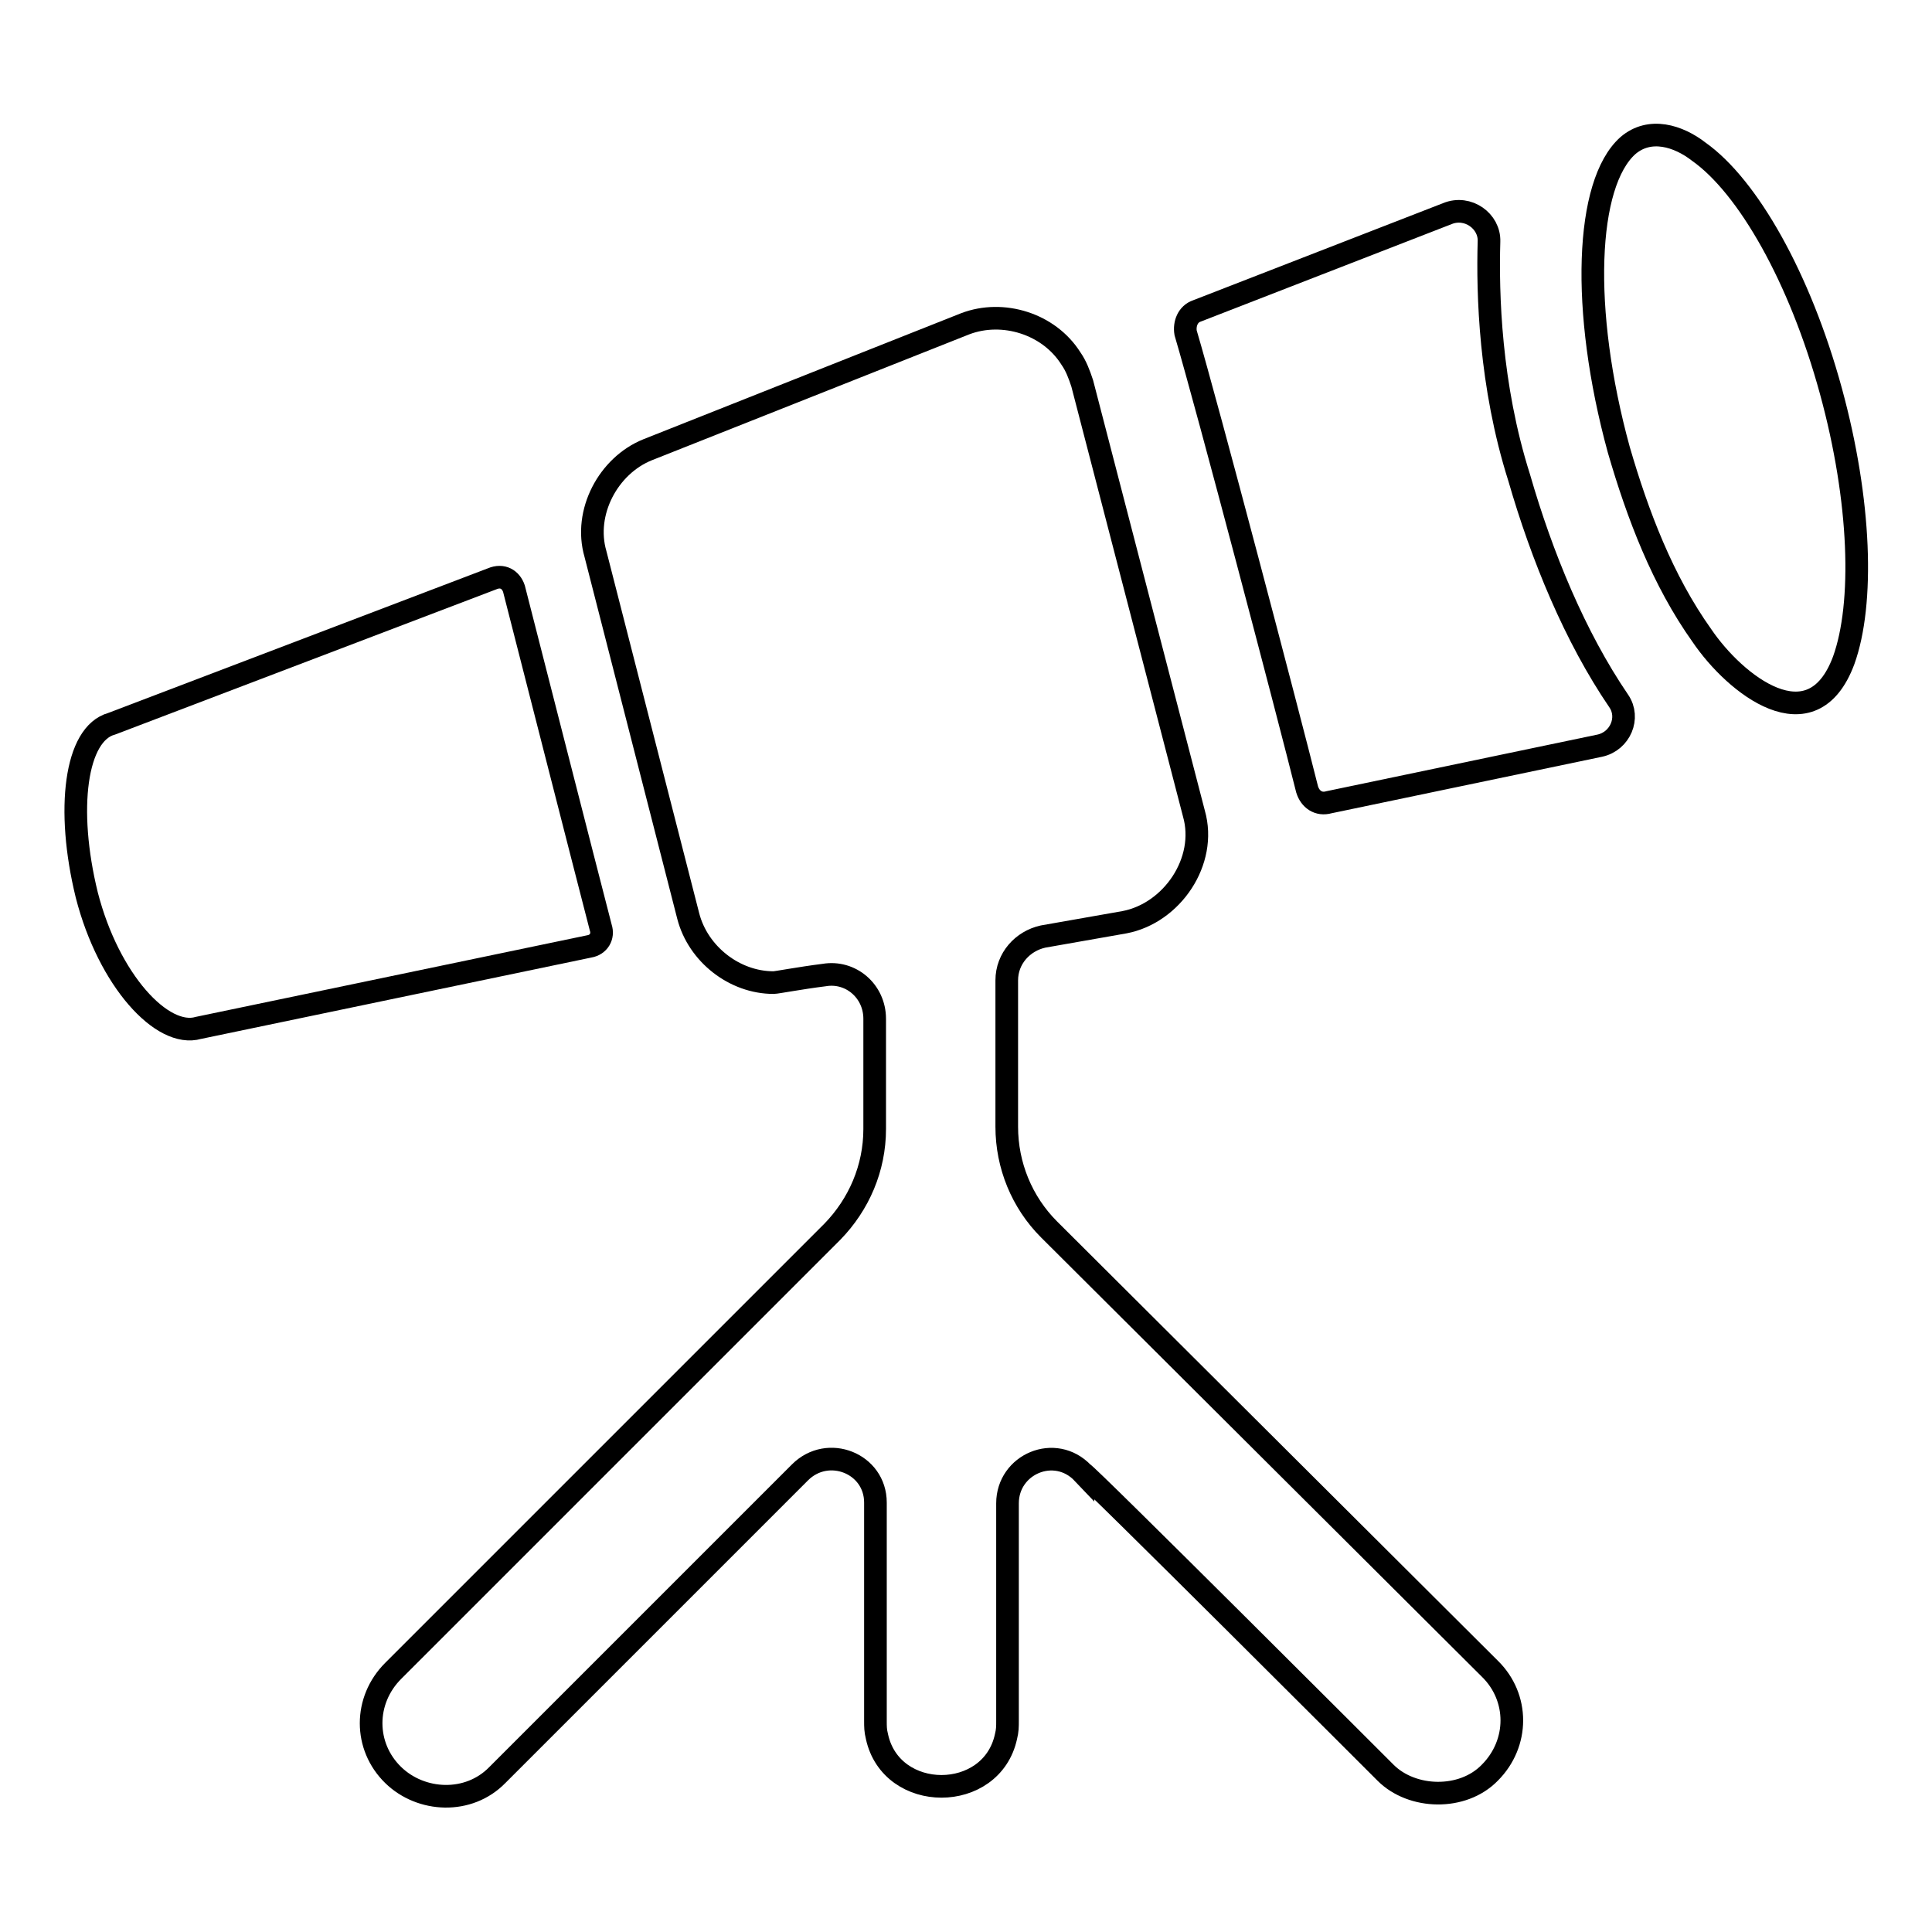
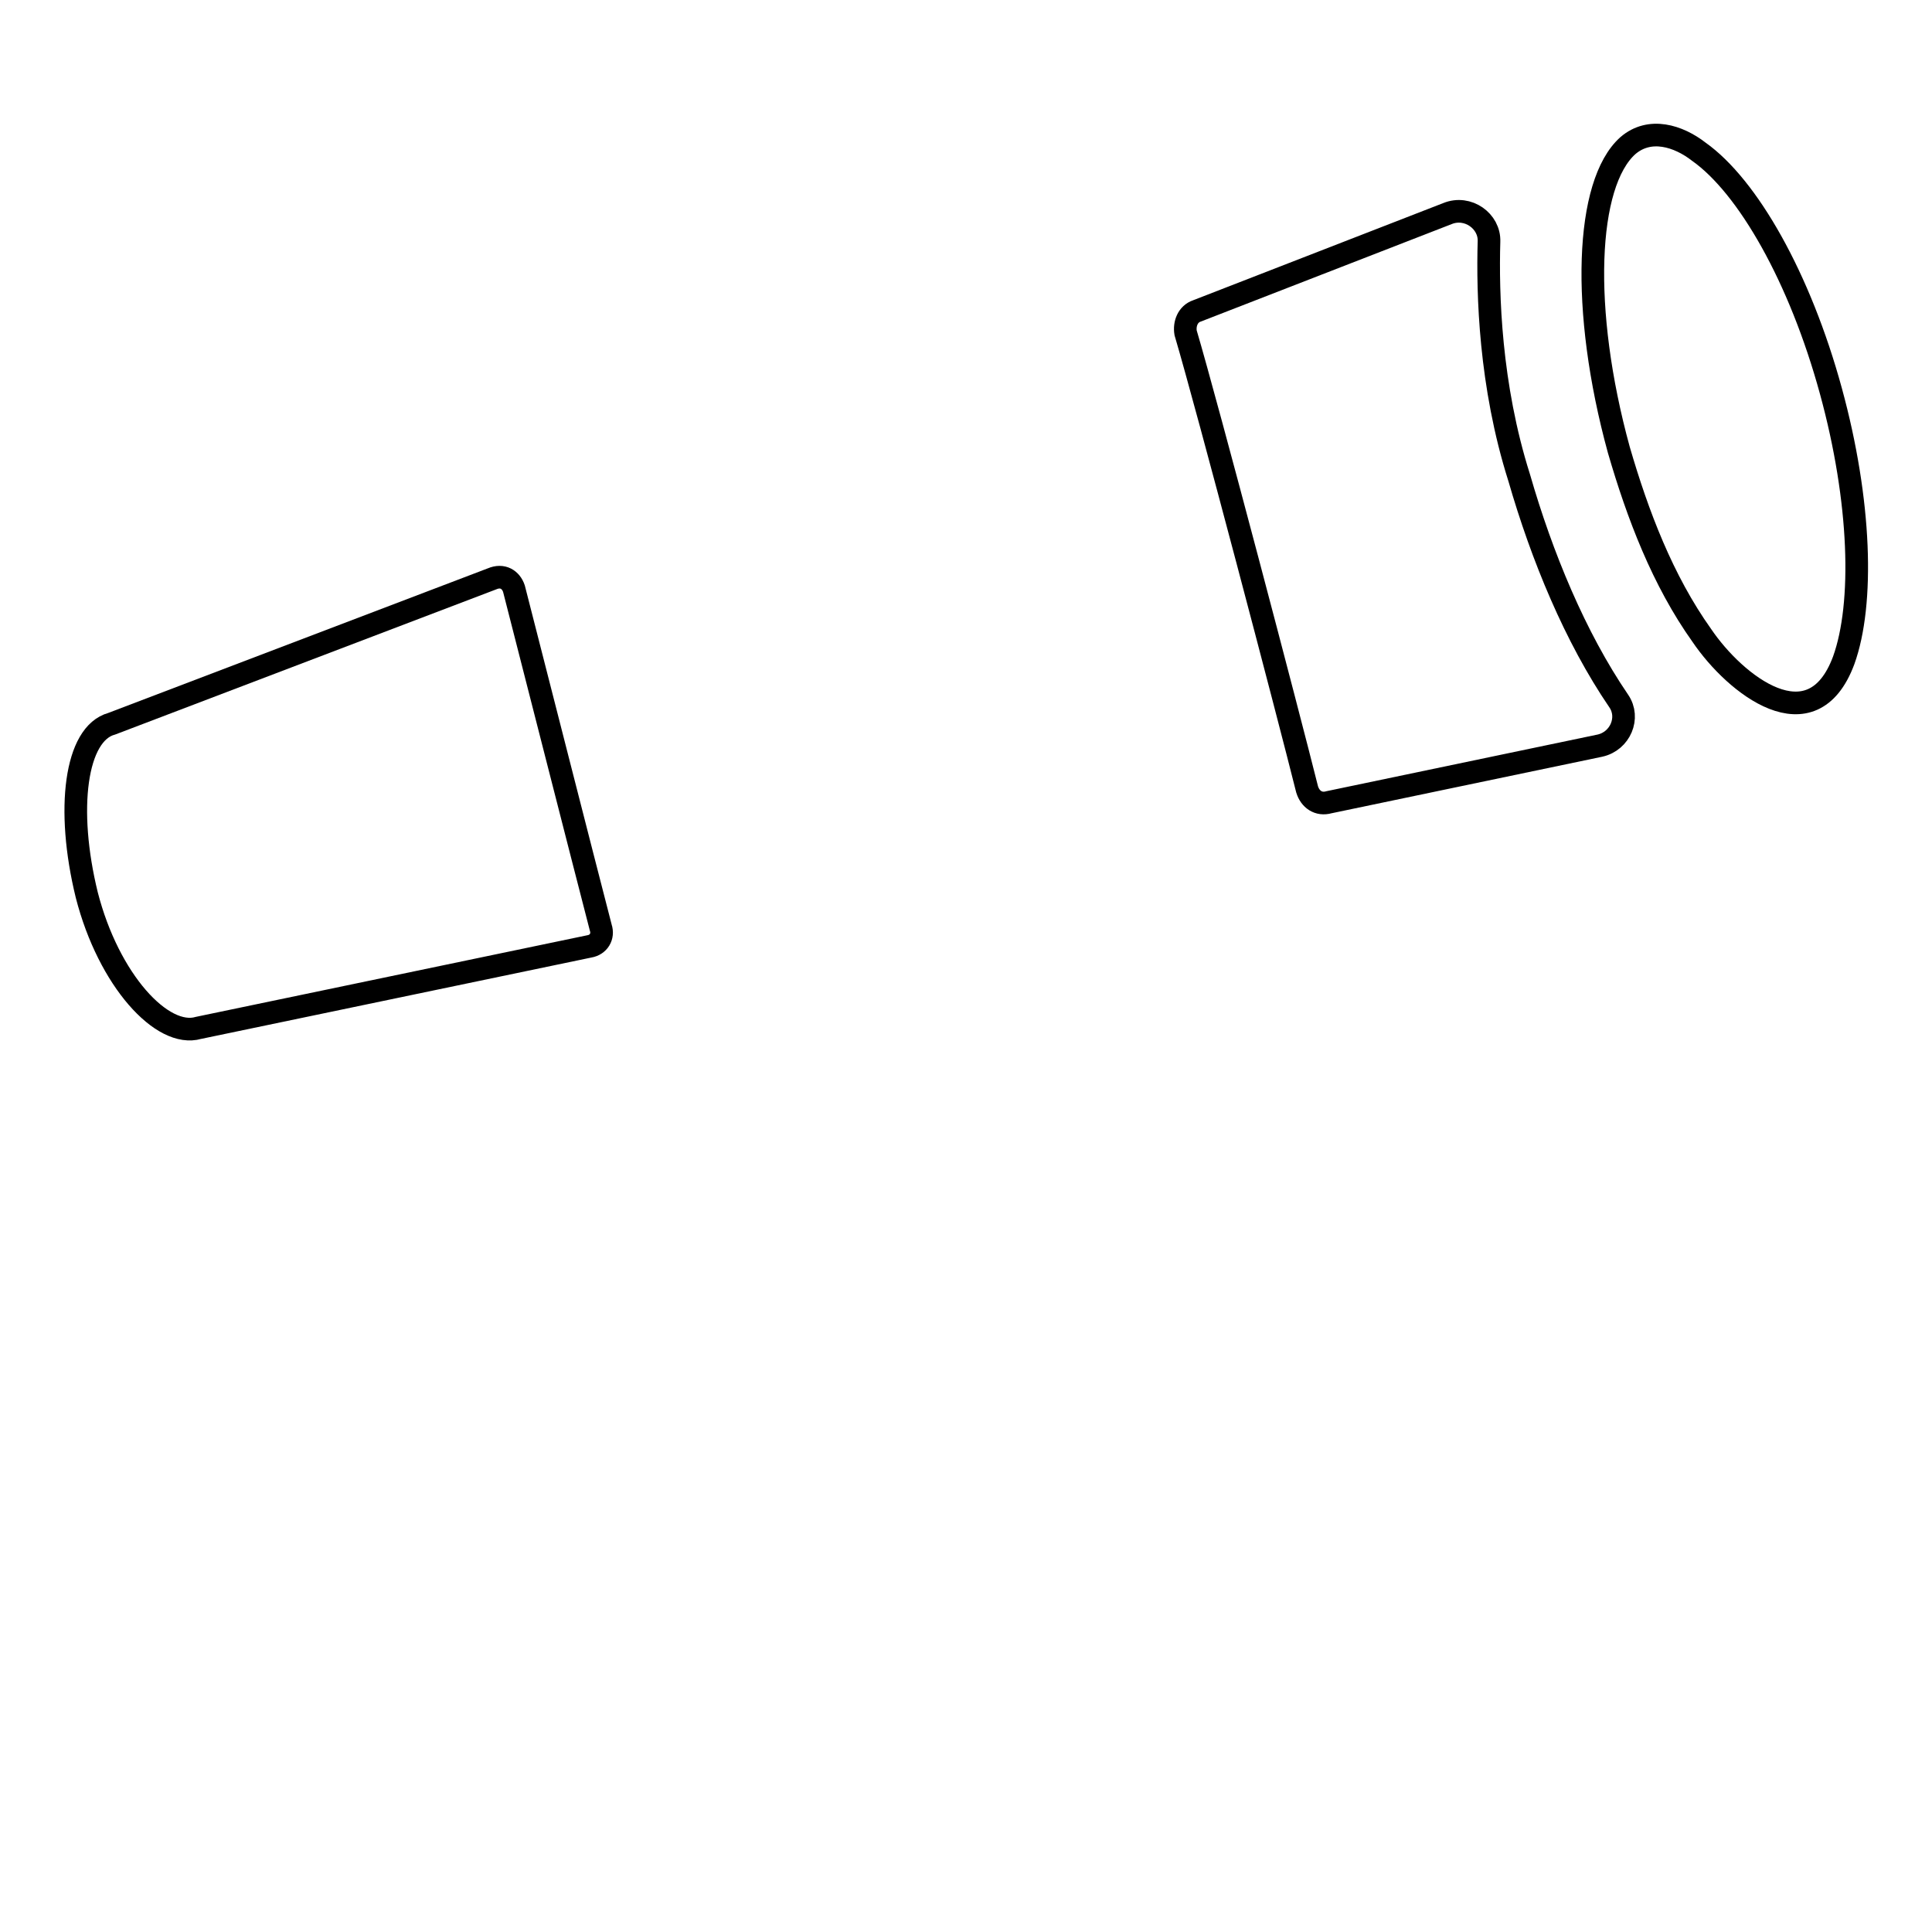
<svg xmlns="http://www.w3.org/2000/svg" version="1.1" x="0px" y="0px" viewBox="0 0 256 256" enable-background="new 0 0 256 256" xml:space="preserve">
  <g>
    <g>
      <g>
        <path stroke-width="3" fill-opacity="0" stroke="#000000" d="M191.8,28.3l-33.2,12.9c-1.2,0.4-1.7,1.7-1.5,2.9c2.9,9.8,13.6,50.5,16.1,60.5c0.4,1.3,1.5,2.1,2.9,1.7l35.9-7.5c2.7-0.6,4-3.7,2.5-5.9c-5.8-8.5-10.2-19.2-13.2-29.6c-3.9-12.3-4.2-24.4-4-31.3C197.4,29.3,194.5,27.2,191.8,28.3z" />
        <path stroke-width="3" fill-opacity="0" stroke="#000000" d="M225.1,20.1c-2.7-2.1-6.5-3.3-9.4-0.8c-5.6,5-6.3,21.7-1.2,40.3c2.5,8.6,5.8,17.3,11,24.6c4.4,6.5,14.6,14.6,18.8,3.3c2.7-7.5,2.3-21.1-1.7-35.7C238.5,36.8,231.6,24.7,225.1,20.1z" />
        <path stroke-width="3" fill-opacity="0" stroke="#000000" d="M26.3,136.2l51.8-10.8c1.2-0.2,1.9-1.3,1.5-2.5c-2.1-8.1-9.4-36.7-11.5-44.9c-0.4-1.2-1.5-1.9-2.9-1.3L14.8,95.9c-4.8,1.3-6.1,11.3-3.3,22.7C14.4,129.9,21.5,137.6,26.3,136.2z" />
-         <path stroke-width="3" fill-opacity="0" stroke="#000000" d="M183.6,234.9c3.5,3.5,10.2,3.7,13.8,0c3.9-3.9,3.9-10,0-13.8L139,162.9c-3.6-3.6-5.6-8.5-5.6-13.6v-19.4c0-2.9,2.1-5.2,4.8-5.8l10.8-1.9c6.3-1.2,11-8.1,9.2-14.4l-14.8-57c-0.4-1.2-0.8-2.3-1.5-3.3c-2.9-4.6-9-6.5-14-4.6L85.8,59.6c-5.2,2.1-8.5,8.3-6.9,13.8l12.3,48c1.3,5,6.1,8.8,11.3,8.8c0.4,0,3.5-0.6,6.7-1c3.5-0.6,6.7,2.1,6.7,5.8v14.6c0,5.2-2.1,10-5.6,13.6l-58.2,58.2c-3.9,3.9-3.9,10,0,13.8c3.7,3.6,10,3.9,13.8,0l40.1-40.1c3.7-3.7,10-1.2,10,4V228c0,0.8,0,1.3,0.2,2.1c1.9,8.8,15.2,8.8,17.1,0c0.2-0.8,0.2-1.3,0.2-2.1v-28.8c0-5.2,6.3-7.9,10-4C143.5,194.8,183.6,234.9,183.6,234.9z" />
      </g>
      <g />
      <g />
      <g />
      <g />
      <g />
      <g />
      <g />
      <g />
      <g />
      <g />
      <g />
      <g />
      <g />
      <g />
      <g />
    </g>
  </g>
</svg>